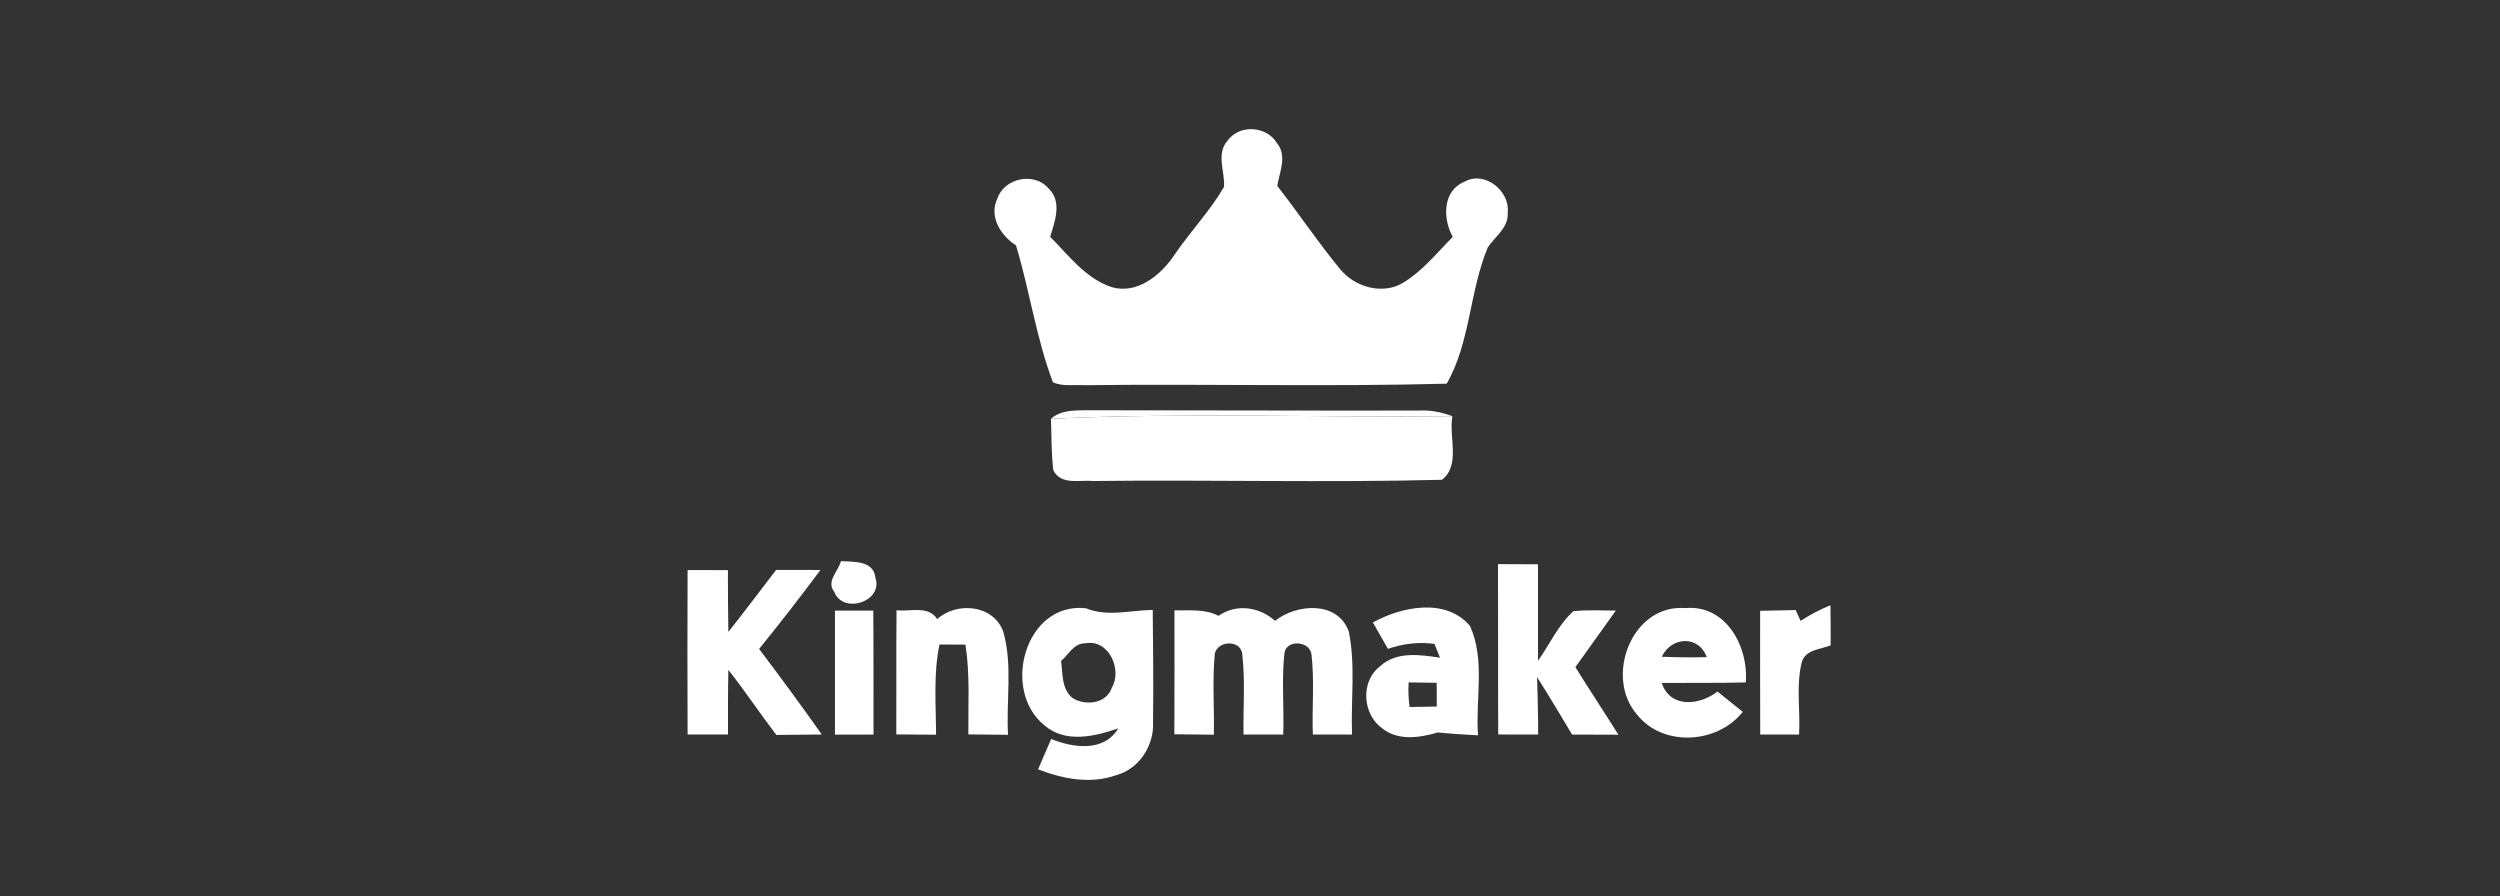
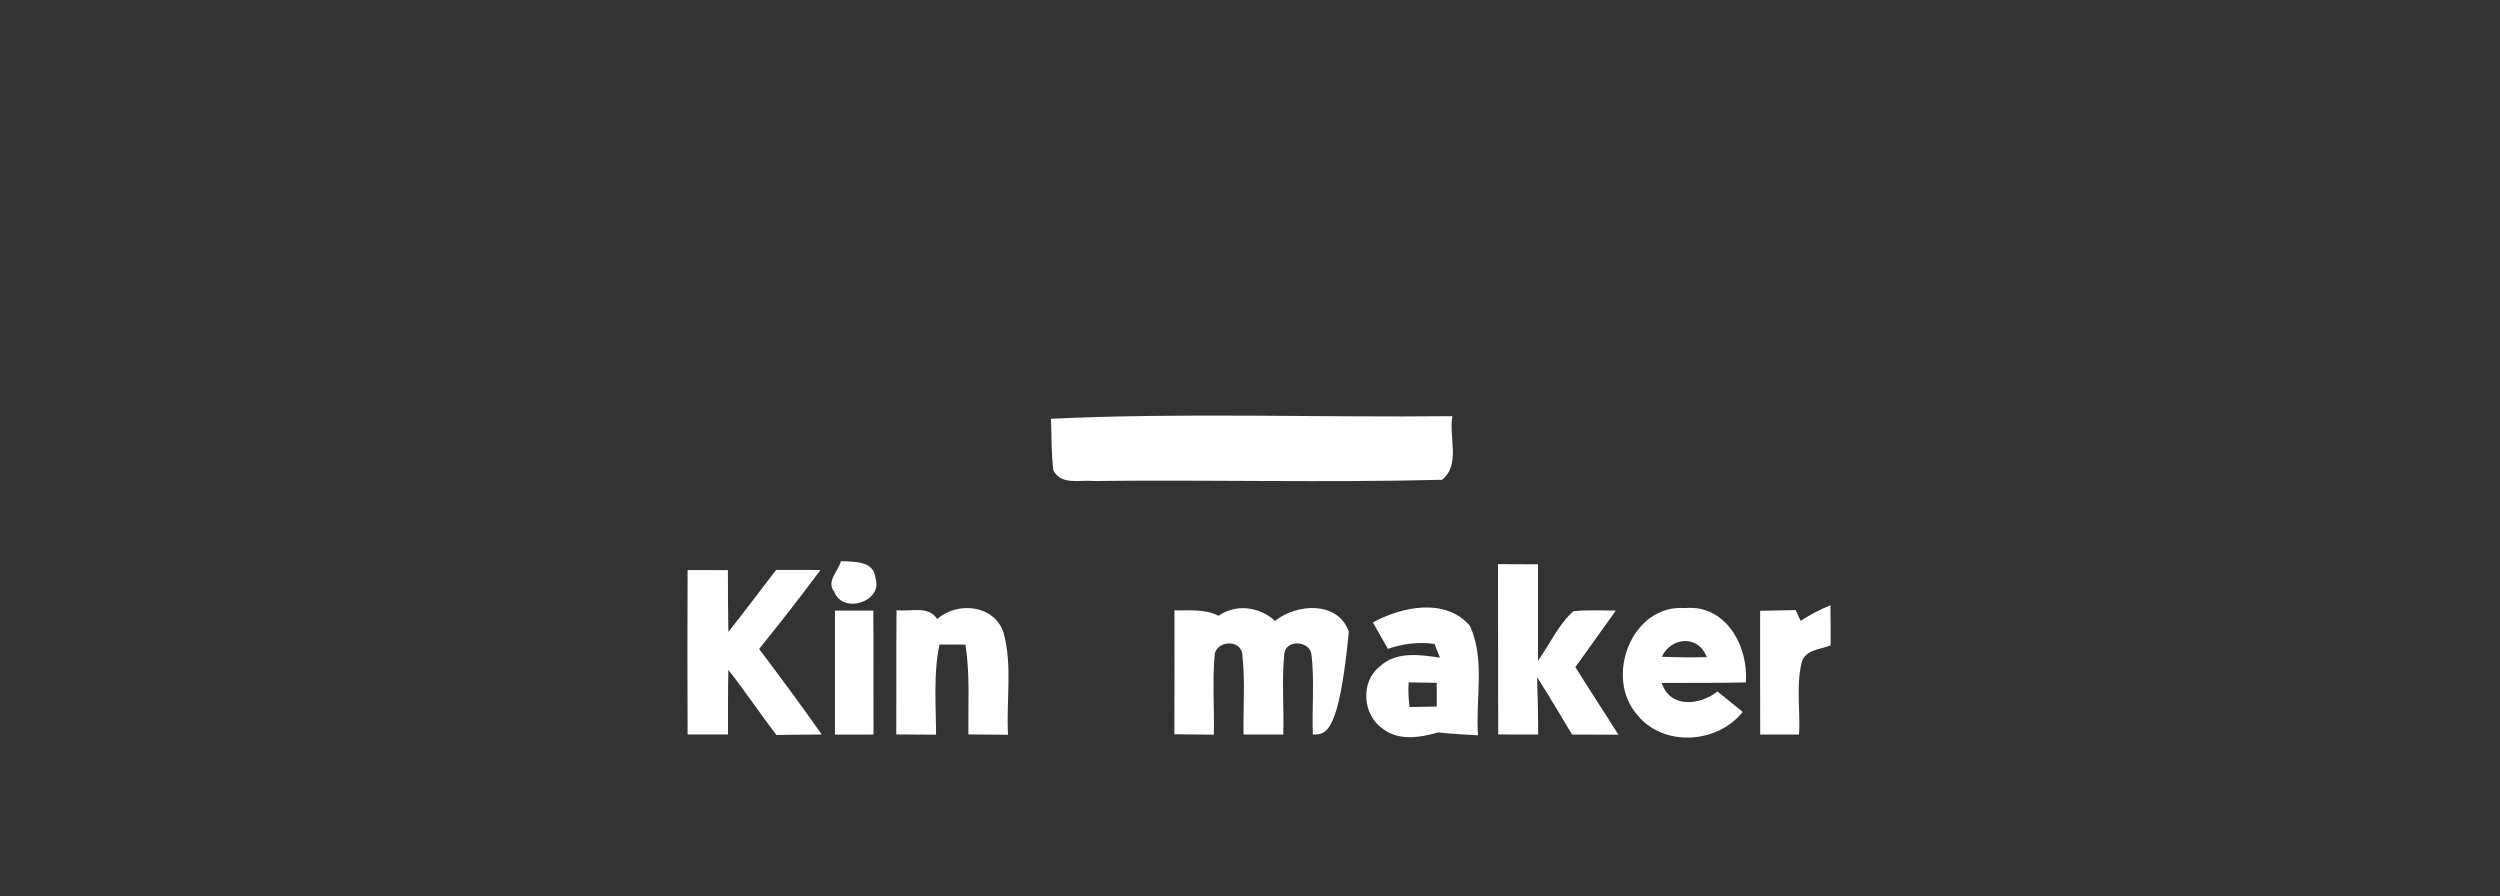
<svg xmlns="http://www.w3.org/2000/svg" width="251" height="90" viewBox="0 0 251 90" fill="none">
  <rect x="0" y="0" width="251" height="90" fill="#333333" stroke="none" />
-   <path d="M105.514 42.043C106.489 41.189 107.793 41.204 109.02 41.189C120.178 41.189 131.344 41.242 142.503 41.219C143.639 41.158 144.759 41.395 145.819 41.783C132.389 41.928 118.928 41.418 105.514 42.043Z" fill="white" />
  <path d="M83.753 59.405C82.922 58.376 84.18 57.332 84.431 56.334C85.719 56.433 87.701 56.242 87.892 58.011C88.7 60.404 84.629 61.722 83.753 59.405Z" fill="white" />
  <path d="M69.035 57.233C70.384 57.233 71.733 57.241 73.082 57.241C73.082 59.314 73.09 61.38 73.128 63.445C74.759 61.395 76.322 59.291 77.922 57.218C79.401 57.226 80.887 57.226 82.373 57.226C80.376 59.916 78.319 62.553 76.215 65.153C78.349 67.98 80.46 70.838 82.503 73.742C80.986 73.75 79.469 73.765 77.945 73.788C76.306 71.639 74.805 69.383 73.128 67.256C73.082 69.421 73.09 71.585 73.09 73.742C71.741 73.75 70.384 73.75 69.035 73.742C69.012 68.239 69.012 62.736 69.035 57.233Z" fill="white" />
  <path d="M150.399 56.639C151.733 56.639 153.075 56.646 154.416 56.654C154.424 59.878 154.416 63.11 154.416 66.341C155.59 64.688 156.451 62.736 157.968 61.364C159.378 61.219 160.803 61.296 162.229 61.303C160.887 63.201 159.515 65.084 158.166 66.982C159.584 69.253 161.063 71.494 162.488 73.765C160.933 73.758 159.386 73.758 157.838 73.75C156.68 71.822 155.537 69.886 154.325 67.988C154.386 69.909 154.431 71.829 154.431 73.75C153.098 73.75 151.756 73.742 150.422 73.742C150.392 68.041 150.422 62.34 150.399 56.639Z" fill="white" />
  <path d="M90.011 61.265C91.375 61.44 93.212 60.754 94.096 62.157C96.085 60.373 99.767 60.701 100.735 63.445C101.68 66.783 101.009 70.343 101.207 73.773C99.881 73.757 98.547 73.742 97.221 73.735C97.198 70.731 97.396 67.698 96.931 64.718C96.284 64.718 94.98 64.71 94.325 64.71C93.7 67.683 93.974 70.747 93.982 73.765C92.648 73.75 91.322 73.742 89.988 73.735C90.011 69.581 89.972 65.427 90.011 61.265Z" fill="white" />
-   <path d="M104.858 72.82C100.491 69.314 102.922 60.419 109.012 61.067C111.215 61.959 113.463 61.265 115.735 61.235C115.773 64.985 115.811 68.735 115.765 72.485C115.895 74.825 114.37 77.218 112.061 77.828C109.485 78.75 106.695 78.201 104.225 77.241C104.66 76.227 105.094 75.206 105.544 74.192C107.739 75.091 110.849 75.534 112.274 73.125C109.911 73.948 106.954 74.649 104.858 72.82ZM106.535 66.357C106.71 67.637 106.565 69.154 107.671 70.076C108.966 70.892 111.085 70.671 111.626 69.047C112.693 67.233 111.337 64.154 108.982 64.588C107.831 64.55 107.289 65.716 106.535 66.357Z" fill="white" />
-   <path d="M117.915 61.273C119.401 61.326 120.971 61.105 122.335 61.829C124.126 60.587 126.428 60.915 128.014 62.332C130.209 60.594 134.309 60.312 135.422 63.415C136.108 66.806 135.62 70.312 135.742 73.75C134.431 73.75 133.12 73.75 131.809 73.75C131.71 71.067 131.985 68.361 131.672 65.694C131.482 64.314 129.119 64.184 128.951 65.602C128.669 68.308 128.928 71.037 128.837 73.75C127.511 73.75 126.177 73.75 124.851 73.75C124.805 71.097 125.026 68.437 124.736 65.8C124.691 64.215 122.32 64.253 121.969 65.602C121.703 68.316 121.931 71.044 121.87 73.765C120.544 73.75 119.226 73.735 117.907 73.719C117.93 69.566 117.915 65.419 117.915 61.273Z" fill="white" />
+   <path d="M117.915 61.273C119.401 61.326 120.971 61.105 122.335 61.829C124.126 60.587 126.428 60.915 128.014 62.332C130.209 60.594 134.309 60.312 135.422 63.415C134.431 73.75 133.12 73.75 131.809 73.75C131.71 71.067 131.985 68.361 131.672 65.694C131.482 64.314 129.119 64.184 128.951 65.602C128.669 68.308 128.928 71.037 128.837 73.75C127.511 73.75 126.177 73.75 124.851 73.75C124.805 71.097 125.026 68.437 124.736 65.8C124.691 64.215 122.32 64.253 121.969 65.602C121.703 68.316 121.931 71.044 121.87 73.765C120.544 73.75 119.226 73.735 117.907 73.719C117.93 69.566 117.915 65.419 117.915 61.273Z" fill="white" />
  <path d="M137.838 62.492C140.742 60.899 145.155 59.985 147.587 62.843C149.142 66.265 148.12 70.19 148.395 73.826C147.046 73.75 145.704 73.681 144.37 73.536C142.549 74.07 140.361 74.413 138.768 73.117C136.802 71.73 136.573 68.445 138.517 66.928C140.171 65.366 142.541 65.731 144.576 66.029C144.439 65.686 144.157 65 144.02 64.649C142.434 64.428 140.857 64.626 139.347 65.145C138.844 64.26 138.341 63.376 137.838 62.492ZM141.52 70.983C142.206 70.975 143.57 70.953 144.248 70.937C144.256 70.145 144.248 69.352 144.241 68.552C143.54 68.544 142.129 68.529 141.428 68.513C141.375 69.337 141.413 70.168 141.52 70.983Z" fill="white" />
  <path d="M164.408 71.806C161.024 68.026 163.806 60.625 169.203 61.052C173.288 60.678 175.575 64.924 175.277 68.514C172.465 68.59 169.652 68.544 166.84 68.567C167.686 71.159 170.689 70.808 172.434 69.428C173.28 70.107 174.126 70.785 174.972 71.471C172.45 74.665 167.038 75.031 164.408 71.806ZM166.84 65.938C168.341 65.999 169.85 66.014 171.36 65.976C170.536 63.735 167.808 63.918 166.84 65.938Z" fill="white" />
  <path d="M180.78 62.332C181.733 61.722 182.724 61.189 183.776 60.77C183.799 62.111 183.799 63.453 183.799 64.794C182.747 65.213 181.207 65.213 180.88 66.555C180.316 68.902 180.765 71.364 180.628 73.75C179.325 73.75 178.029 73.75 176.726 73.75C176.71 69.604 176.718 65.465 176.718 61.326C177.907 61.303 179.096 61.28 180.285 61.25C180.407 61.524 180.659 62.058 180.78 62.332Z" fill="white" />
  <path d="M83.829 61.303C85.11 61.303 86.39 61.303 87.678 61.303C87.716 65.45 87.686 69.603 87.701 73.75C86.413 73.75 85.117 73.75 83.829 73.757C83.837 69.603 83.837 65.45 83.829 61.303Z" fill="white" />
-   <path d="M123.265 14.108C124.447 12.447 127.183 12.653 128.212 14.375C129.248 15.625 128.471 17.271 128.235 18.659C130.399 21.433 132.35 24.367 134.591 27.073C136.07 28.834 138.799 29.619 140.857 28.4C142.815 27.218 144.264 25.389 145.857 23.781C144.843 21.974 144.812 19.116 147.061 18.232C149.05 17.119 151.611 19.162 151.375 21.334C151.482 22.835 150.125 23.72 149.378 24.832C147.541 29.207 147.617 34.421 145.247 38.522C133.158 38.842 121.04 38.522 108.943 38.674C107.876 38.598 106.71 38.842 105.712 38.377C104.035 33.941 103.379 29.185 102.008 24.642C100.483 23.651 99.256 21.761 100.14 19.924C100.841 17.851 103.89 17.233 105.293 18.941C106.657 20.244 105.91 22.241 105.437 23.773C107.297 25.648 108.989 27.95 111.581 28.819C114.165 29.596 116.565 27.614 117.915 25.587C119.492 23.262 121.474 21.204 122.892 18.765C122.998 17.218 122.061 15.412 123.265 14.108Z" fill="white" />
  <path d="M105.514 42.043C118.928 41.418 132.389 41.929 145.819 41.784C145.437 43.857 146.672 46.685 144.774 48.171C133.12 48.468 121.444 48.156 109.782 48.293C108.418 48.156 106.527 48.75 105.758 47.218C105.537 45.503 105.59 43.766 105.514 42.043Z" fill="white" />
</svg>